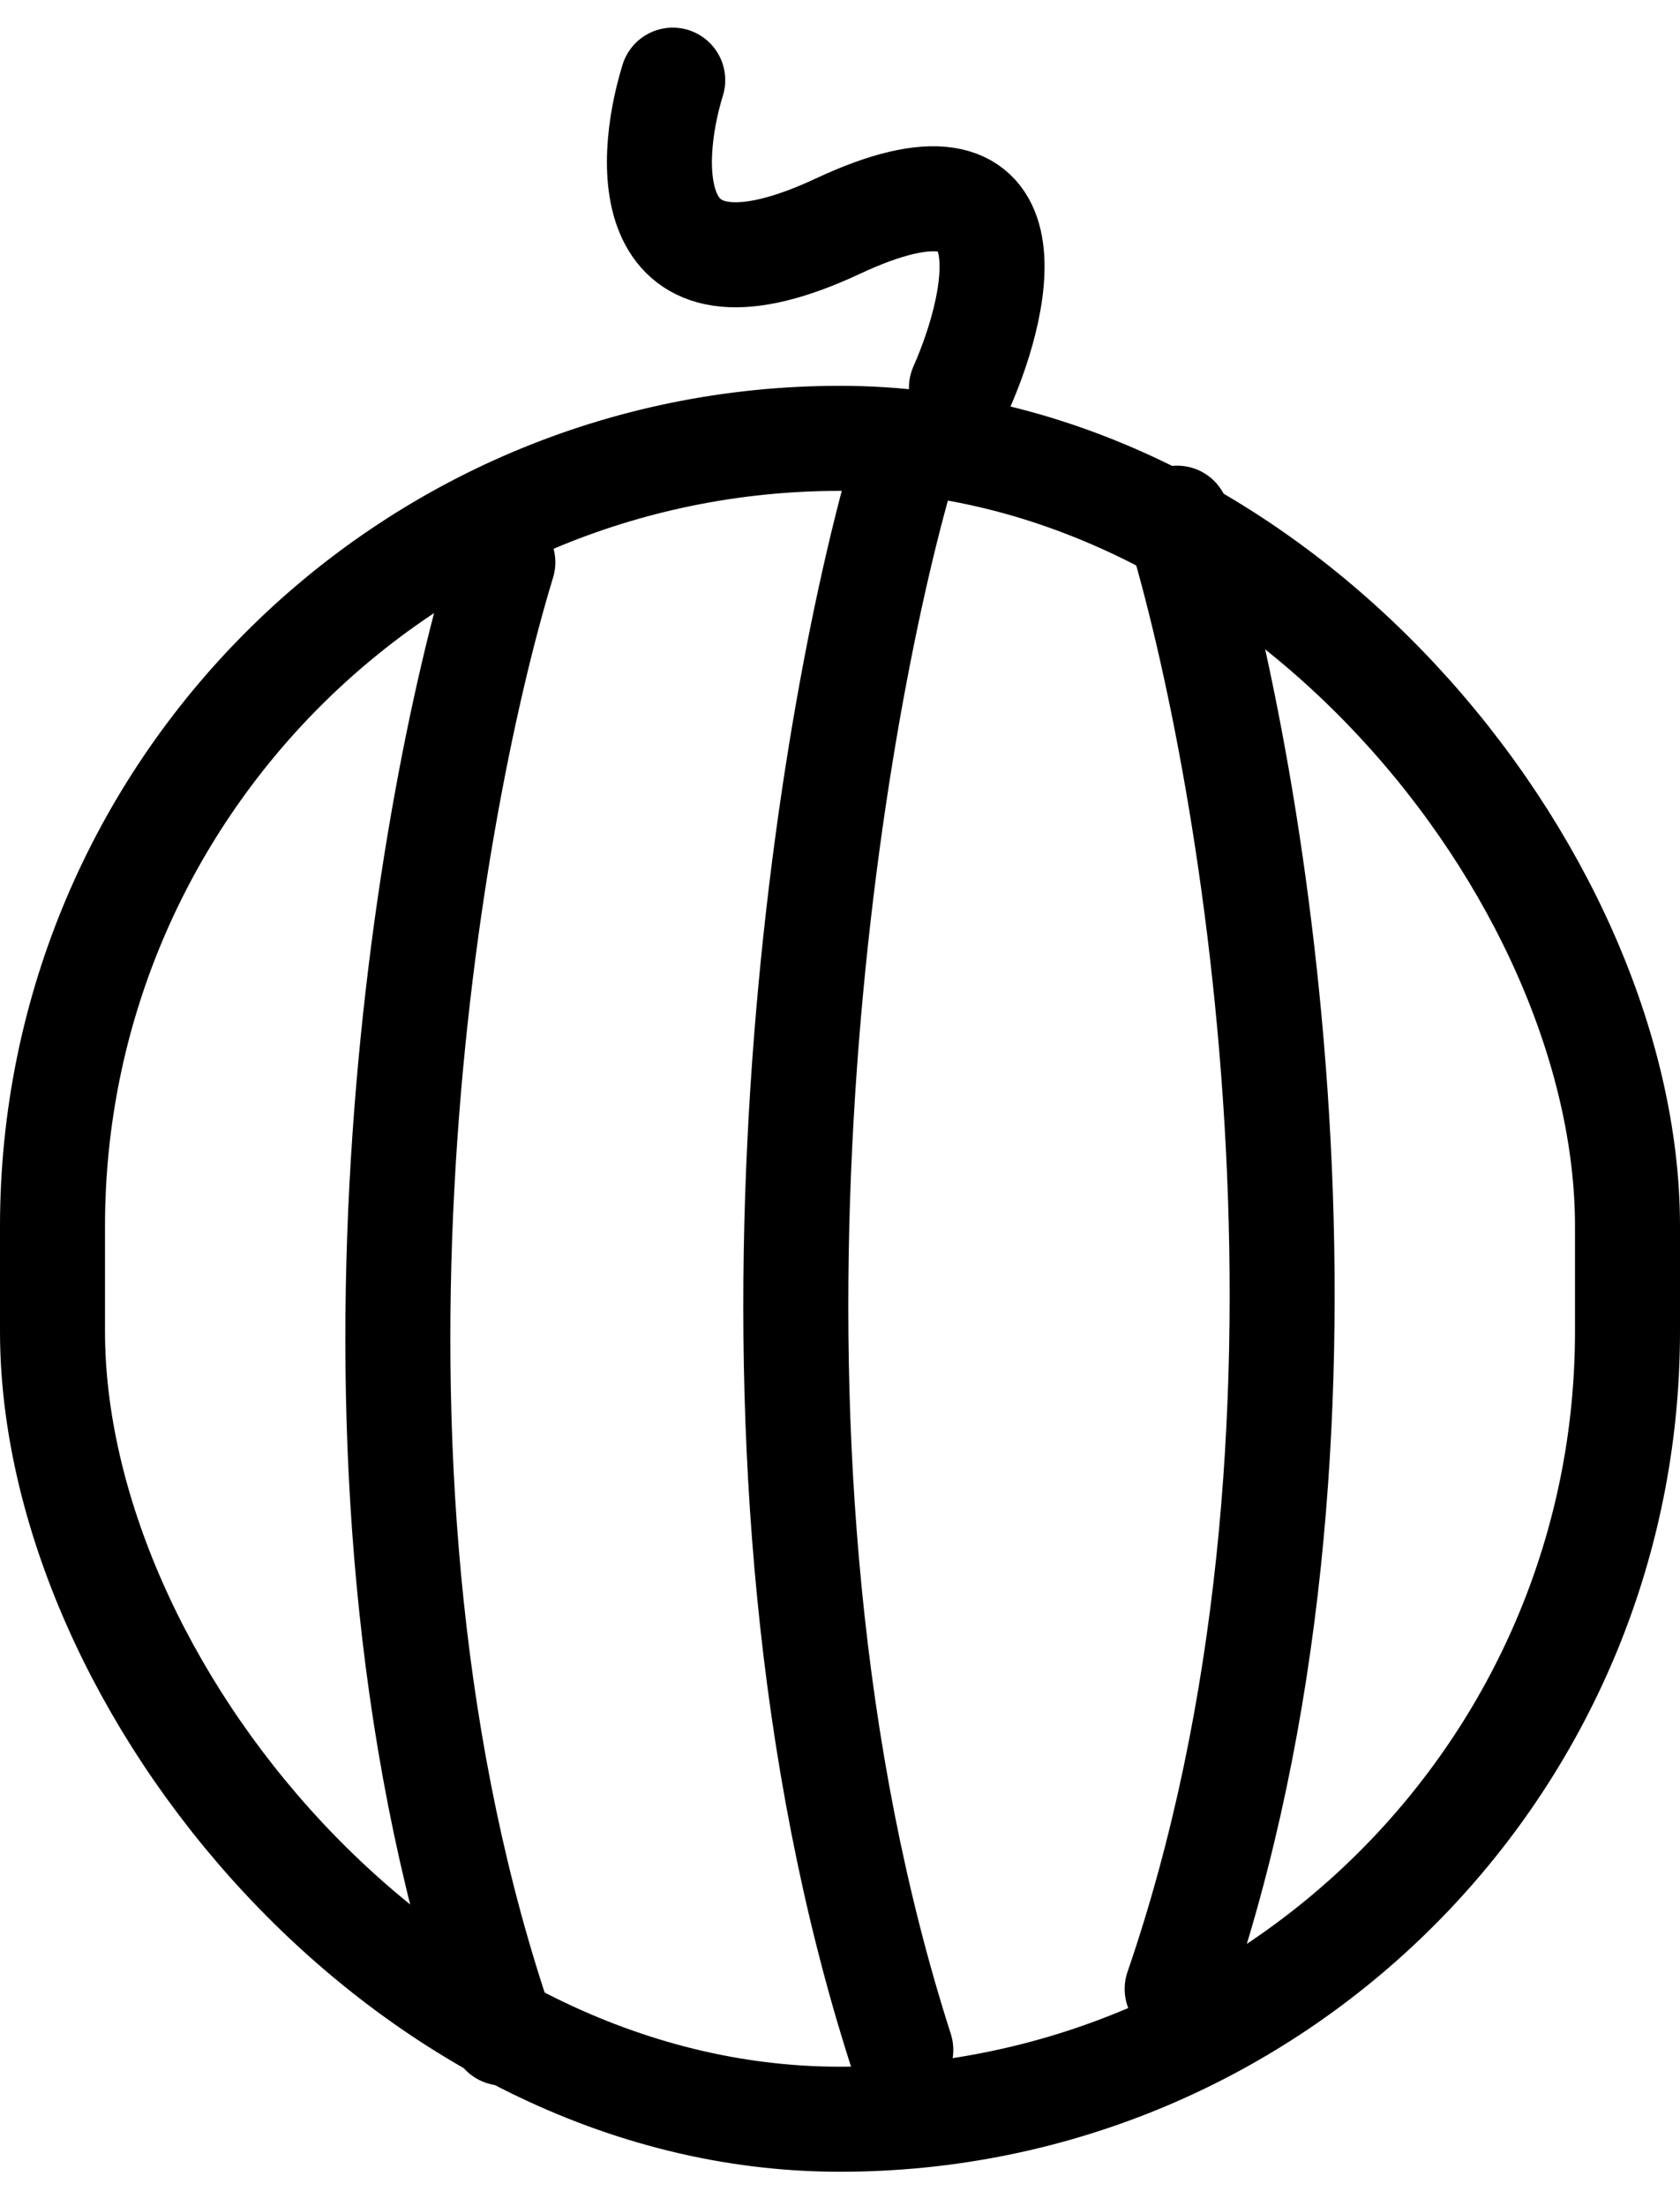
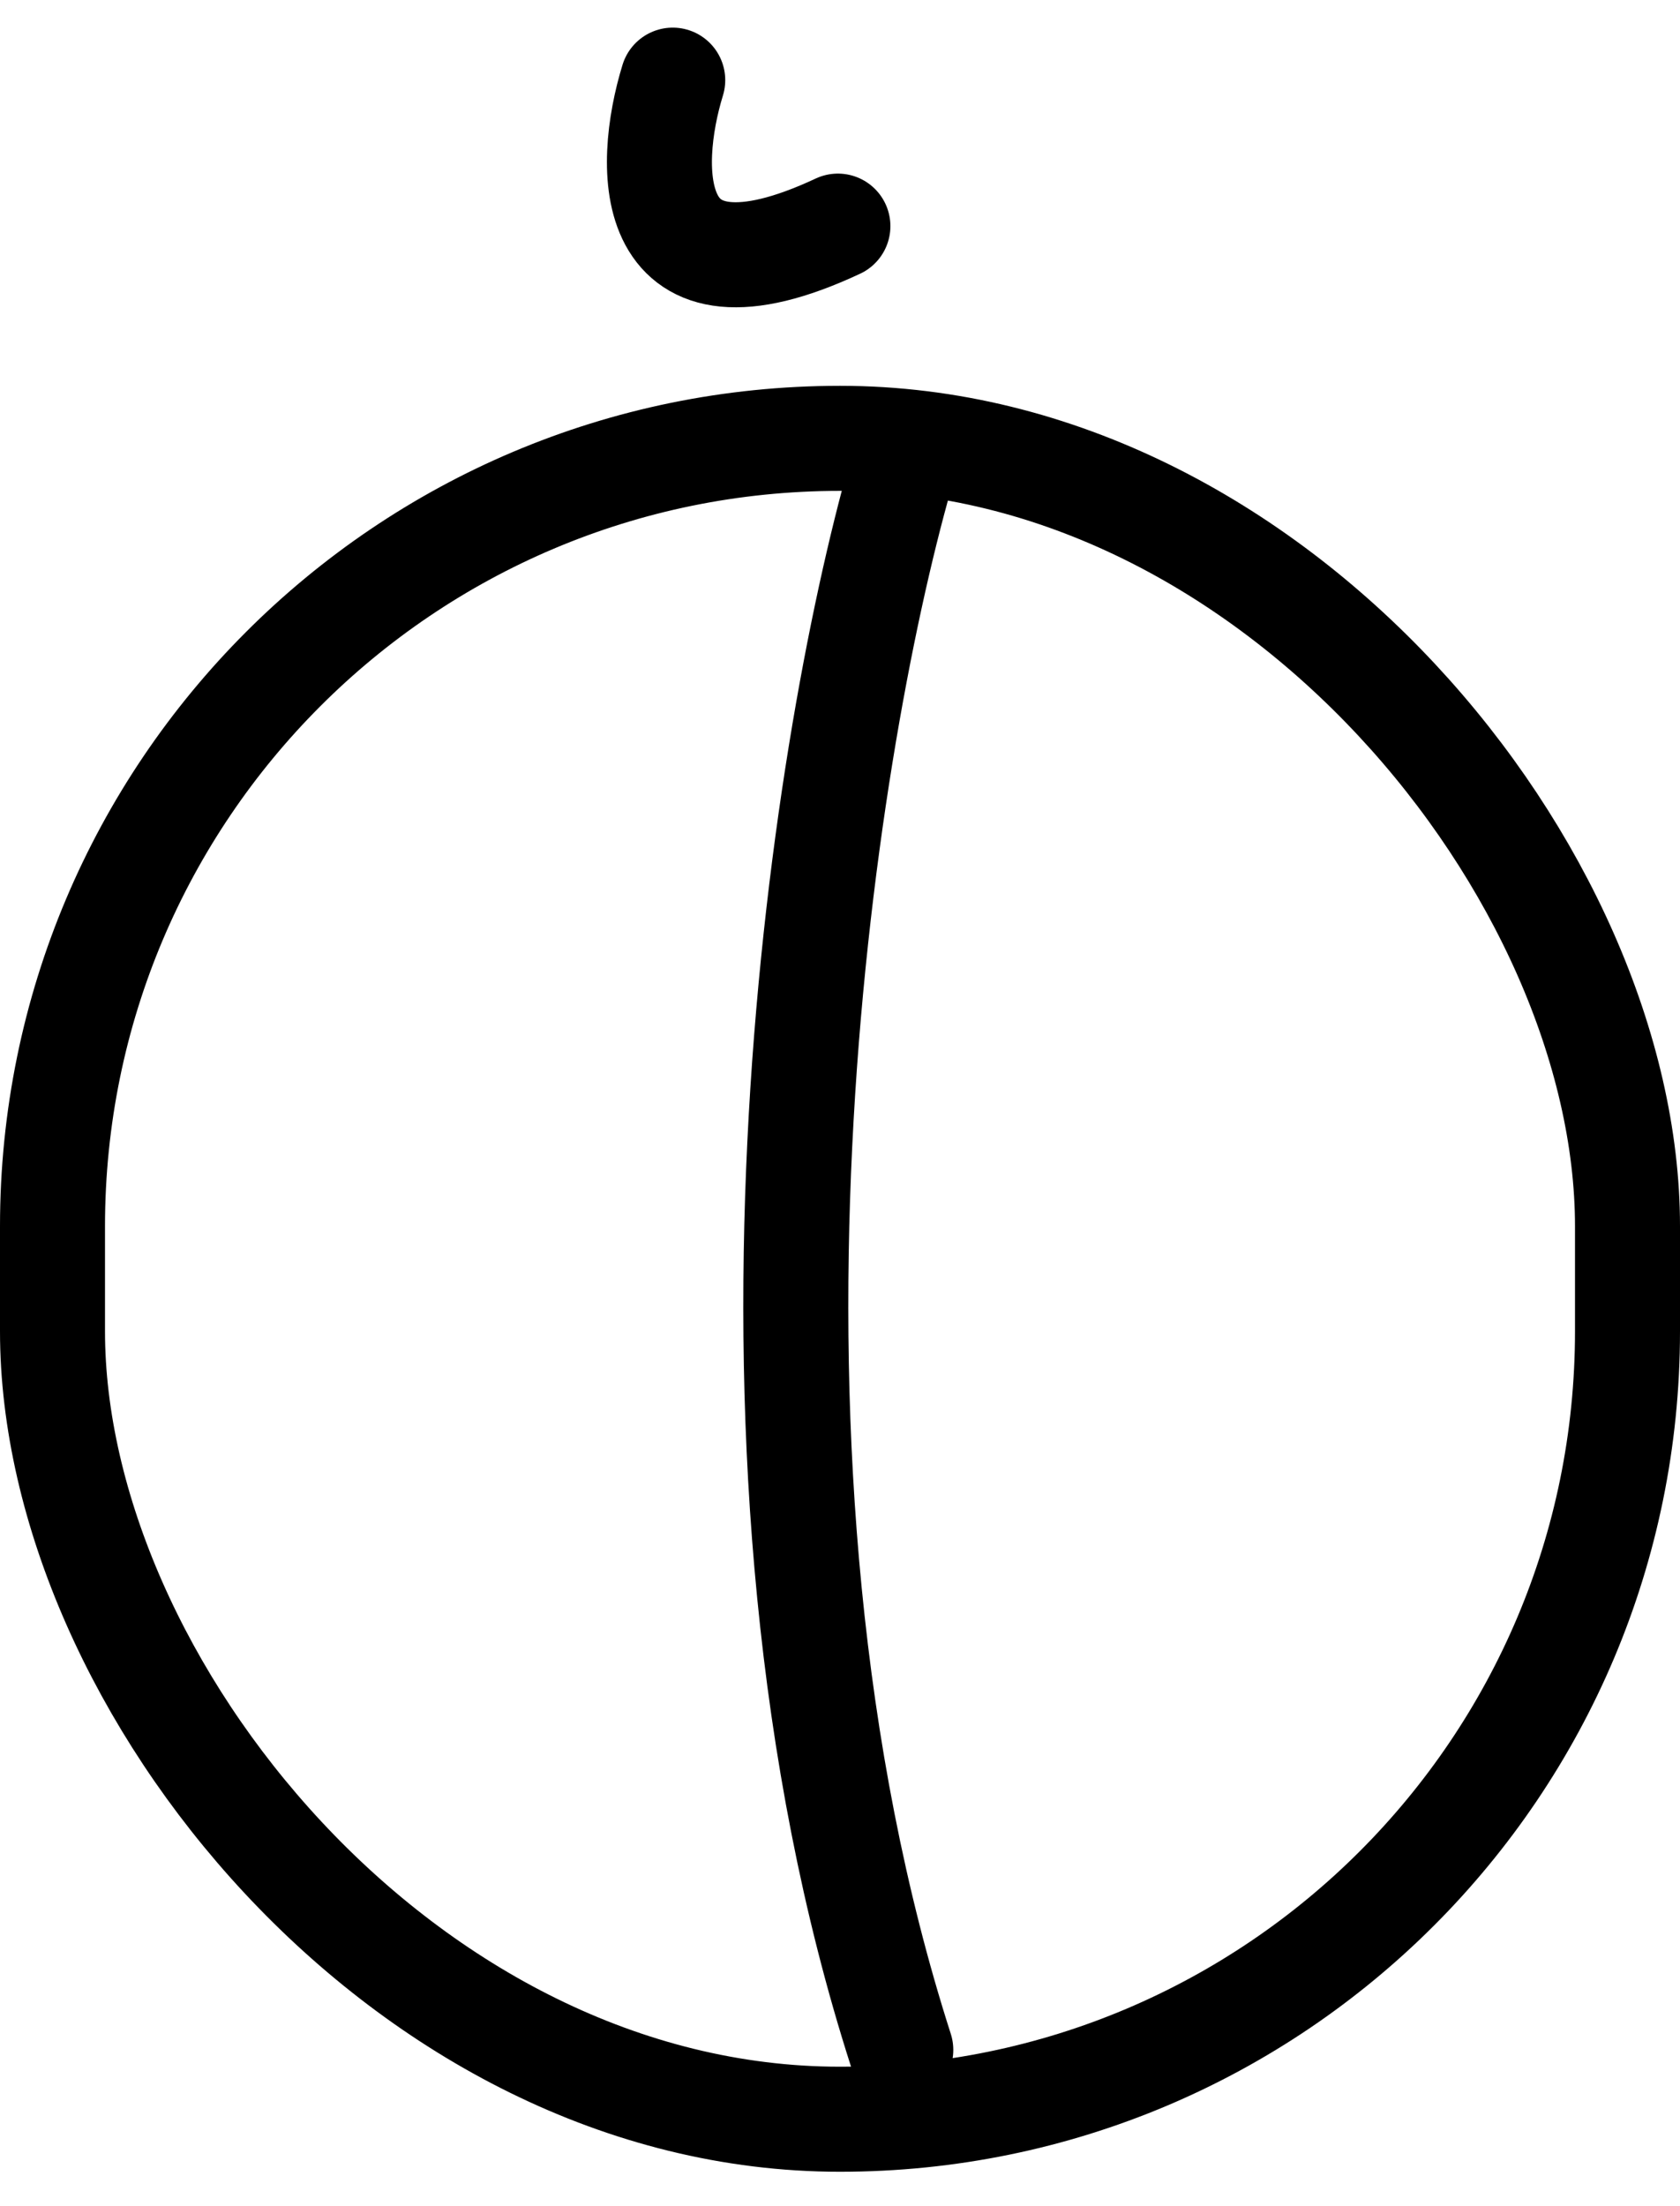
<svg xmlns="http://www.w3.org/2000/svg" width="32" height="42" viewBox="0 0 32 42" fill="none">
  <rect x="1" y="8.345" width="30" height="32" rx="15" stroke="black" stroke-width="2" />
-   <path d="M12.814 1.526C12.304 3.181 12.22 6.054 15.96 4.305C19.699 2.557 19.087 5.627 18.313 7.381" stroke="black" stroke-width="2" stroke-linecap="round" />
-   <path d="M9.578 10.705C8.069 15.651 5.956 28.175 9.578 38.705" stroke="black" stroke-width="2" stroke-linecap="round" />
+   <path d="M12.814 1.526C12.304 3.181 12.22 6.054 15.96 4.305" stroke="black" stroke-width="2" stroke-linecap="round" />
  <path d="M17.158 9.025C15.649 14.324 13.536 27.743 17.158 39.025" stroke="black" stroke-width="2" stroke-linecap="round" />
-   <path d="M22.422 9.865C23.931 14.811 26.044 27.335 22.422 37.865" stroke="black" stroke-width="2" stroke-linecap="round" />
</svg>